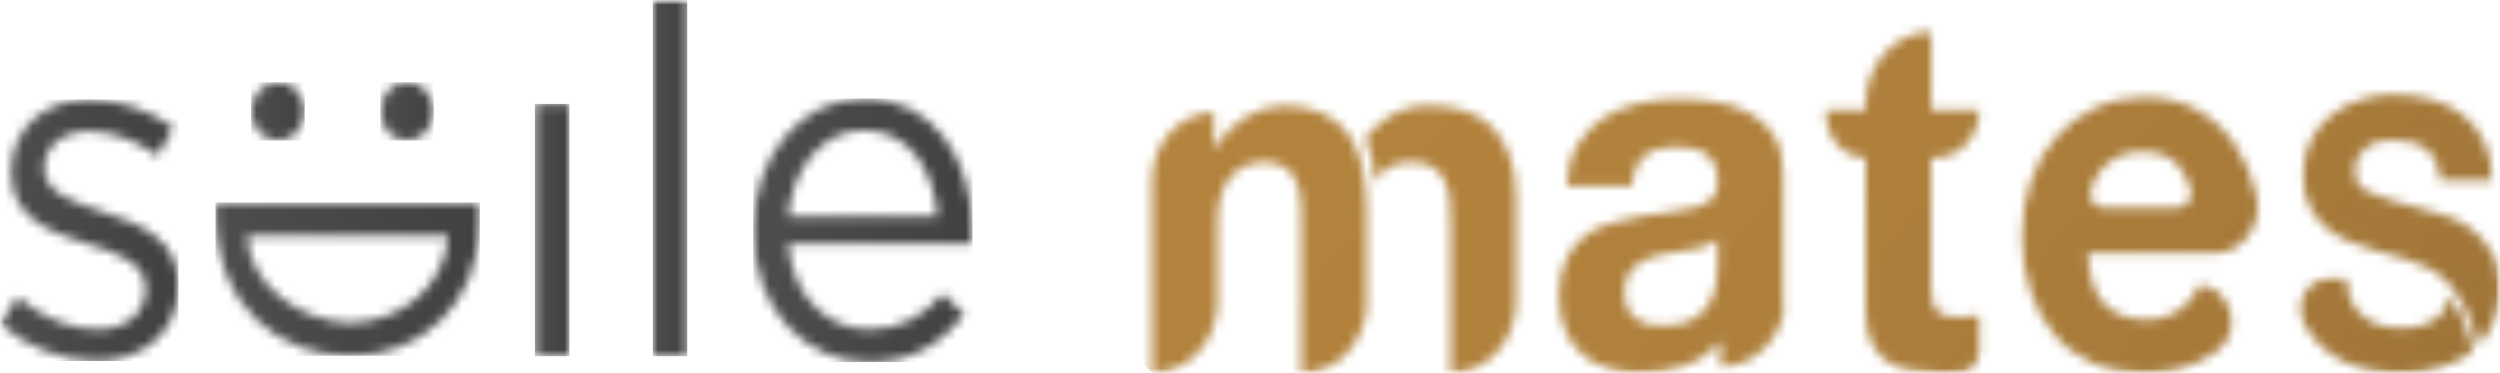
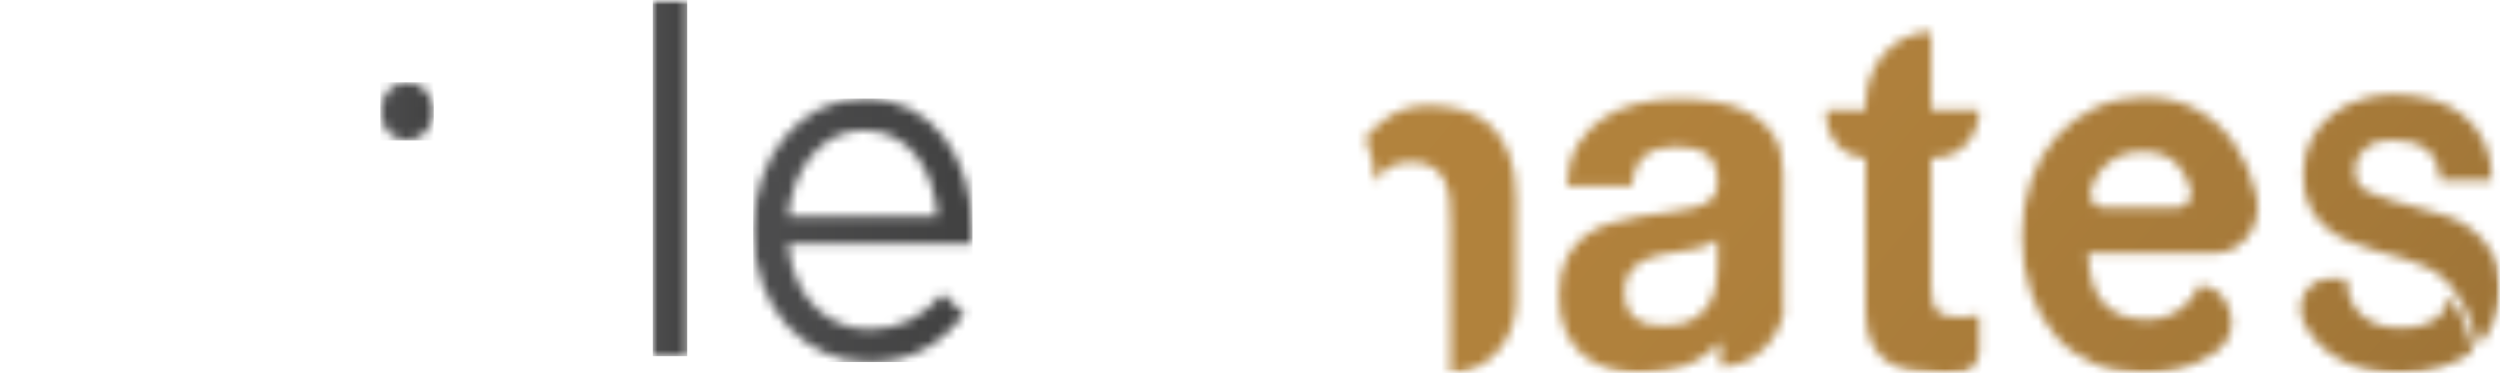
<svg xmlns="http://www.w3.org/2000/svg" width="268" height="40" viewBox="0 0 268 40" fill="none">
  <g clip-path="url(#clip0_901_11858)">
    <mask id="mask0_901_11858" style="mask-type:luminance" maskUnits="userSpaceOnUse" x="0" y="0" width="268" height="40">
      <path d="M268 0H0V40H268V0Z" fill="white" />
    </mask>
    <g mask="url(#mask0_901_11858)">
      <mask id="mask1_901_11858" style="mask-type:luminance" maskUnits="userSpaceOnUse" x="0" y="10" width="20" height="29">
-         <path d="M1.197 18.41V18.51C1.197 23.482 5.525 24.948 9.423 26.15C12.683 27.146 15.612 28.191 15.612 30.916V31.015C15.612 33.619 13.451 35.305 10.471 35.305C7.542 35.305 4.562 34.06 1.874 31.855L0 34.729C2.779 37.183 6.722 38.698 10.282 38.698C15.234 38.698 19.126 35.725 19.126 30.596V30.489C19.126 25.63 15 24.001 11.141 22.749C7.829 21.654 4.75 20.658 4.75 18.097V17.99C4.75 15.742 6.631 14.071 9.553 14.071C11.961 14.071 14.603 15.052 16.913 16.681L18.592 13.651C16.048 11.83 12.677 10.663 9.651 10.663C4.757 10.663 1.197 13.751 1.197 18.41Z" fill="white" />
-       </mask>
+         </mask>
      <g mask="url(#mask1_901_11858)">
        <path d="M19.126 10.663H0V38.698H19.126V10.663Z" fill="url(#paint0_linear_901_11858)" />
      </g>
    </g>
    <mask id="mask2_901_11858" style="mask-type:luminance" maskUnits="userSpaceOnUse" x="0" y="0" width="268" height="40">
-       <path d="M268 0H0V40H268V0Z" fill="white" />
-     </mask>
+       </mask>
    <g mask="url(#mask2_901_11858)">
      <mask id="mask3_901_11858" style="mask-type:luminance" maskUnits="userSpaceOnUse" x="57" y="11" width="5" height="28">
        <path d="M61.041 11.14H57.338V38.186H61.041V11.14Z" fill="white" />
      </mask>
      <g mask="url(#mask3_901_11858)">
        <path d="M61.041 11.14H57.338V38.186H61.041V11.14Z" fill="url(#paint1_linear_901_11858)" />
      </g>
    </g>
    <mask id="mask4_901_11858" style="mask-type:luminance" maskUnits="userSpaceOnUse" x="0" y="0" width="268" height="40">
      <path d="M268 0H0V40H268V0Z" fill="white" />
    </mask>
    <g mask="url(#mask4_901_11858)">
      <mask id="mask5_901_11858" style="mask-type:luminance" maskUnits="userSpaceOnUse" x="69" y="0" width="5" height="39">
        <path d="M73.672 0H69.976V38.186H73.672V0Z" fill="white" />
      </mask>
      <g mask="url(#mask5_901_11858)">
        <path d="M73.672 0H69.976V38.186H73.672V0Z" fill="url(#paint2_linear_901_11858)" />
      </g>
    </g>
    <mask id="mask6_901_11858" style="mask-type:luminance" maskUnits="userSpaceOnUse" x="0" y="0" width="268" height="40">
      <path d="M268 0H0V40H268V0Z" fill="white" />
    </mask>
    <g mask="url(#mask6_901_11858)">
      <mask id="mask7_901_11858" style="mask-type:luminance" maskUnits="userSpaceOnUse" x="80" y="10" width="25" height="29">
        <path d="M92.576 13.964C97.522 13.964 100.112 18.254 100.495 23.169H84.493C84.981 17.891 88.242 13.964 92.576 13.964ZM80.745 24.634V24.741C80.745 33.114 86.322 38.819 93.142 38.819C97.853 38.819 100.892 36.778 103.385 33.74L101.075 31.485C99.057 33.79 96.65 35.305 93.24 35.305C88.821 35.305 85.014 32.011 84.487 26.15H104.192C104.244 25.68 104.244 25.367 104.244 24.841C104.244 16.952 100.014 10.564 92.66 10.564C85.795 10.564 80.745 16.838 80.745 24.634Z" fill="white" />
      </mask>
      <g mask="url(#mask7_901_11858)">
        <path d="M104.25 10.564H80.745V38.812H104.25V10.564Z" fill="url(#paint3_linear_901_11858)" />
      </g>
    </g>
    <mask id="mask8_901_11858" style="mask-type:luminance" maskUnits="userSpaceOnUse" x="0" y="0" width="268" height="40">
      <path d="M268 0H0V40H268V0Z" fill="white" />
    </mask>
    <g mask="url(#mask8_901_11858)">
      <mask id="mask9_901_11858" style="mask-type:luminance" maskUnits="userSpaceOnUse" x="26" y="8" width="7" height="8">
-         <path d="M26.922 11.93C26.922 13.658 28.217 15.053 29.798 15.053C31.386 15.053 32.668 13.658 32.668 11.93C32.668 10.215 31.386 8.814 29.798 8.814C28.217 8.821 26.922 10.215 26.922 11.93Z" fill="white" />
-       </mask>
+         </mask>
      <g mask="url(#mask9_901_11858)">
-         <path d="M32.661 8.821H26.922V15.06H32.661V8.821Z" fill="url(#paint4_linear_901_11858)" />
-       </g>
+         </g>
    </g>
    <mask id="mask10_901_11858" style="mask-type:luminance" maskUnits="userSpaceOnUse" x="0" y="0" width="268" height="40">
      <path d="M268 0H0V40H268V0Z" fill="white" />
    </mask>
    <g mask="url(#mask10_901_11858)">
      <mask id="mask11_901_11858" style="mask-type:luminance" maskUnits="userSpaceOnUse" x="40" y="8" width="7" height="8">
        <path d="M40.77 11.93C40.77 13.658 42.051 15.053 43.626 15.053C45.214 15.053 46.49 13.658 46.49 11.93C46.49 10.215 45.208 8.814 43.626 8.814C42.051 8.821 40.77 10.215 40.77 11.93Z" fill="white" />
      </mask>
      <g mask="url(#mask11_901_11858)">
        <path d="M46.496 8.821H40.77V15.06H46.496V8.821Z" fill="url(#paint5_linear_901_11858)" />
      </g>
    </g>
    <mask id="mask12_901_11858" style="mask-type:luminance" maskUnits="userSpaceOnUse" x="0" y="0" width="268" height="40">
-       <path d="M268 0H0V40H268V0Z" fill="white" />
+       <path d="M268 0V40H268V0Z" fill="white" />
    </mask>
    <g mask="url(#mask12_901_11858)">
      <mask id="mask13_901_11858" style="mask-type:luminance" maskUnits="userSpaceOnUse" x="23" y="21" width="29" height="18">
        <path d="M26.479 25.239L48.051 25.261C47.7 30.767 42.982 34.48 37.568 34.615C32.31 34.473 26.707 30.71 26.479 25.239ZM23.102 21.718V21.739C23.102 22.749 23.108 23.048 23.115 23.233C23.329 33.086 30.071 38.143 37.568 38.143C45.038 38.143 51.37 32.709 51.403 23.852C51.409 22.814 51.435 21.704 51.435 21.704L23.102 21.718Z" fill="white" />
      </mask>
      <g mask="url(#mask13_901_11858)">
        <path d="M51.435 21.704H23.102V38.143H51.435V21.704Z" fill="url(#paint6_linear_901_11858)" />
      </g>
    </g>
    <mask id="mask14_901_11858" style="mask-type:luminance" maskUnits="userSpaceOnUse" x="0" y="0" width="268" height="40">
      <path d="M268 0H0V40H268V0Z" fill="white" />
    </mask>
    <g mask="url(#mask14_901_11858)">
      <mask id="mask15_901_11858" style="mask-type:luminance" maskUnits="userSpaceOnUse" x="167" y="10" width="25" height="30">
        <path d="M176.81 34.779C176.289 34.651 175.82 34.473 175.443 34.188C175.039 33.932 174.734 33.569 174.499 33.078C174.265 32.616 174.148 32.047 174.148 31.357C174.148 30.639 174.265 30.041 174.499 29.579C174.734 29.116 175.013 28.732 175.417 28.419C175.794 28.113 176.243 27.85 176.731 27.672C177.252 27.516 177.766 27.366 178.287 27.259C178.853 27.16 179.419 27.053 179.979 26.975C180.545 26.897 181.059 26.819 181.58 26.719C182.1 26.591 182.569 26.463 183.018 26.306C183.467 26.15 183.838 25.922 184.124 25.638V28.49C184.124 28.924 184.078 29.493 184.007 30.212C183.916 30.93 183.701 31.656 183.35 32.346C182.972 33.043 182.406 33.662 181.658 34.145C180.903 34.658 179.823 34.914 178.456 34.914C177.896 34.928 177.35 34.878 176.81 34.779ZM175.703 11.076C174.317 11.389 173.042 11.901 171.935 12.62C170.803 13.338 169.886 14.291 169.157 15.472C168.428 16.653 168.024 18.147 167.933 19.947H174.948C175.066 18.431 175.534 17.35 176.315 16.703C177.115 16.063 178.196 15.728 179.588 15.728C180.226 15.728 180.812 15.778 181.352 15.885C181.892 15.963 182.36 16.141 182.764 16.425C183.187 16.681 183.519 17.066 183.753 17.556C184.013 18.047 184.131 18.688 184.131 19.513C184.176 20.309 183.942 20.928 183.493 21.341C183.024 21.754 182.413 22.059 181.612 22.266C180.812 22.5 179.914 22.65 178.905 22.757C177.87 22.885 176.836 23.013 175.775 23.191C174.74 23.368 173.679 23.625 172.645 23.938C171.61 24.222 170.692 24.684 169.866 25.303C169.066 25.922 168.408 26.747 167.888 27.772C167.393 28.803 167.133 30.084 167.133 31.684C167.133 33.128 167.341 34.359 167.79 35.412C168.239 36.443 168.851 37.318 169.651 38.008C170.452 38.677 171.369 39.196 172.43 39.502C173.465 39.836 174.616 39.993 175.82 39.993C177.421 39.993 178.951 39.737 180.48 39.246C181.99 38.734 183.304 37.859 184.436 36.593V39.296C184.599 39.296 184.768 39.296 184.931 39.275C185.66 39.225 186.389 39.04 187.052 38.762C187.384 38.606 187.69 38.428 187.996 38.25C189.525 37.268 190.677 35.675 191.172 33.776C191.146 33.541 191.146 33.313 191.146 33.078V18.567C191.146 16.866 190.814 15.501 190.111 14.476C189.545 13.63 188.842 12.933 187.989 12.392C187.827 12.292 187.638 12.186 187.449 12.086C186.369 11.496 185.165 11.104 183.844 10.927C182.53 10.72 181.209 10.621 179.94 10.621C178.528 10.614 177.115 10.77 175.703 11.076Z" fill="white" />
      </mask>
      <g mask="url(#mask15_901_11858)">
        <path d="M178.17 -2.475L204.564 24.101L180.135 53.089L153.74 26.513L178.17 -2.475Z" fill="url(#paint7_linear_901_11858)" />
      </g>
    </g>
    <mask id="mask16_901_11858" style="mask-type:luminance" maskUnits="userSpaceOnUse" x="0" y="0" width="268" height="40">
      <path d="M268 0H0V40H268V0Z" fill="white" />
    </mask>
    <g mask="url(#mask16_901_11858)">
      <mask id="mask17_901_11858" style="mask-type:luminance" maskUnits="userSpaceOnUse" x="195" y="3" width="18" height="37">
        <path d="M200.003 11.076V11.794H195.767V12.285C195.767 14.832 197.673 16.916 200.003 16.916V33.413C200.003 34.8 200.218 35.938 200.66 36.806C201.083 37.653 201.675 38.321 202.404 38.812C203.159 39.274 204.005 39.58 204.968 39.737C205.957 39.915 206.966 39.993 208.072 39.993C208.756 39.993 209.458 39.965 210.194 39.943C210.2 39.943 210.207 39.943 210.213 39.943C211.32 39.865 212.166 38.84 212.166 37.631V33.769C211.834 33.847 211.482 33.897 211.131 33.946C210.753 33.975 210.376 33.996 209.979 33.996C208.801 33.996 208.001 33.769 207.623 33.327C207.226 32.915 207.012 32.04 207.012 30.752V16.916H207.461C208.756 16.916 209.934 16.347 210.806 15.422C211.652 14.498 212.172 13.21 212.172 11.794H207.018V3.407C203.159 3.407 200.003 6.858 200.003 11.076Z" fill="white" />
      </mask>
      <g mask="url(#mask17_901_11858)">
        <path d="M203.296 -5.527L228.851 20.203L204.643 48.935L179.088 23.205L203.296 -5.527Z" fill="url(#paint8_linear_901_11858)" />
      </g>
    </g>
    <mask id="mask18_901_11858" style="mask-type:luminance" maskUnits="userSpaceOnUse" x="0" y="0" width="268" height="40">
-       <path d="M268 0H0V40H268V0Z" fill="white" />
-     </mask>
+       </mask>
    <g mask="url(#mask18_901_11858)">
      <mask id="mask19_901_11858" style="mask-type:luminance" maskUnits="userSpaceOnUse" x="123" y="11" width="24" height="29">
        <path d="M133.561 12.513C132.266 13.281 131.14 14.419 130.216 15.856H130.118V12.072C129.91 12.072 129.715 12.072 129.533 12.1C129.435 12.1 129.325 12.129 129.227 12.129C125.999 12.62 123.507 15.629 123.507 19.306V39.993C127.366 39.993 130.522 36.571 130.522 32.324V23.781C130.522 22.415 130.685 21.312 131.062 20.459C131.413 19.612 131.863 18.965 132.357 18.531C132.878 18.069 133.418 17.763 133.958 17.606C134.453 17.45 134.876 17.372 135.181 17.372C135.207 17.343 135.227 17.343 135.253 17.343C136.385 17.343 137.231 17.578 137.817 17.983C138.383 18.396 138.78 18.936 139.04 19.634C139.301 20.302 139.418 21.049 139.463 21.874C139.489 22.444 139.489 23.006 139.509 23.596V39.986C139.743 39.986 140.003 39.986 140.238 39.957C140.355 39.929 140.472 39.929 140.57 39.907C140.687 39.879 140.804 39.858 140.921 39.829C141.272 39.751 141.63 39.651 141.956 39.523C142.047 39.474 142.118 39.445 142.19 39.424C142.288 39.374 142.353 39.346 142.424 39.296C142.515 39.267 142.613 39.217 142.704 39.139L142.984 38.983C143.075 38.933 143.173 38.876 143.264 38.805C143.335 38.755 143.426 38.677 143.524 38.627C143.687 38.471 143.856 38.343 144.019 38.193C144.09 38.115 144.181 38.037 144.253 37.958C144.324 37.88 144.416 37.802 144.487 37.724C144.63 37.567 144.773 37.389 144.91 37.211C145.379 36.593 145.756 35.895 146.016 35.127C146.062 35.028 146.108 34.921 146.134 34.793C146.179 34.693 146.205 34.587 146.225 34.458C146.296 34.252 146.342 34.017 146.387 33.761C146.413 33.655 146.413 33.526 146.433 33.427C146.478 33.064 146.504 32.68 146.504 32.317V22.828C146.504 21.078 146.361 19.506 146.081 18.09C145.802 16.674 145.327 15.465 144.624 14.462C143.941 13.487 142.997 12.712 141.8 12.143C140.693 11.631 139.327 11.346 137.68 11.318C136.151 11.382 134.784 11.766 133.561 12.513Z" fill="white" />
      </mask>
      <g mask="url(#mask19_901_11858)">
        <path d="M134.075 -1.216L159.597 24.485L135.962 52.534L110.439 26.833L134.075 -1.216Z" fill="url(#paint9_linear_901_11858)" />
      </g>
    </g>
    <mask id="mask20_901_11858" style="mask-type:luminance" maskUnits="userSpaceOnUse" x="0" y="0" width="268" height="40">
      <path d="M268 0H0V40H268V0Z" fill="white" />
    </mask>
    <g mask="url(#mask20_901_11858)">
      <mask id="mask21_901_11858" style="mask-type:luminance" maskUnits="userSpaceOnUse" x="146" y="11" width="17" height="29">
        <path d="M148.58 12.719C147.721 13.338 146.985 14.014 146.367 14.754C146.693 15.472 146.946 16.276 147.116 17.158C147.259 17.898 147.369 18.68 147.441 19.506C147.786 18.887 148.241 18.382 148.821 17.99C149.426 17.578 150.233 17.364 151.215 17.364C152.204 17.364 152.985 17.542 153.565 17.905C154.144 18.261 154.58 18.752 154.873 19.363C155.165 19.975 155.348 20.701 155.413 21.526C155.478 22.358 155.51 23.24 155.51 24.172V40C159.382 40 162.525 36.564 162.525 32.324V21.305C162.525 19.506 162.291 17.962 161.829 16.689C161.367 15.408 160.723 14.377 159.903 13.58C159.083 12.79 158.094 12.214 156.935 11.851C155.784 11.496 154.528 11.318 153.181 11.318C151.424 11.311 149.881 11.78 148.58 12.719Z" fill="white" />
      </mask>
      <g mask="url(#mask21_901_11858)">
        <path d="M153.793 2.504L175.619 24.478L155.12 48.807L133.294 26.833L153.793 2.504Z" fill="url(#paint10_linear_901_11858)" />
      </g>
    </g>
    <mask id="mask22_901_11858" style="mask-type:luminance" maskUnits="userSpaceOnUse" x="0" y="0" width="268" height="40">
      <path d="M268 0H0V40H268V0Z" fill="white" />
    </mask>
    <g mask="url(#mask22_901_11858)">
      <mask id="mask23_901_11858" style="mask-type:luminance" maskUnits="userSpaceOnUse" x="216" y="10" width="27" height="30">
        <path d="M224.133 20.416V20.388C224.322 19.691 224.628 19.05 225.077 18.431C225.526 17.812 226.137 17.3 226.866 16.888C227.621 16.454 228.558 16.247 229.691 16.247C231.409 16.247 232.704 16.76 233.53 17.791C234.07 18.41 234.493 19.207 234.825 20.21C235.157 21.184 234.448 22.244 233.51 22.244H225.389C224.511 22.244 223.899 21.32 224.133 20.416ZM224.537 11.595C222.936 12.342 221.55 13.395 220.391 14.711C219.213 16.048 218.322 17.592 217.71 19.42C217.072 21.22 216.767 23.176 216.767 25.289C216.767 27.473 217.072 29.458 217.684 31.257C218.296 33.086 219.168 34.629 220.3 35.938C221.406 37.247 222.793 38.257 224.419 38.947C226.04 39.666 227.855 40 229.879 40C232.801 40 235.294 39.282 237.343 37.837C237.506 37.709 237.695 37.581 237.864 37.453C238.808 36.678 239.231 35.575 239.231 34.494C239.231 32.538 237.845 30.61 235.697 30.61C235.482 31.485 234.851 32.31 233.816 33.078C232.782 33.854 231.558 34.259 230.146 34.259C228.148 34.259 226.639 33.697 225.558 32.559C224.498 31.428 223.931 29.628 223.84 27.131H237.493C240.435 27.131 242.621 24.065 241.892 20.928L241.866 20.878C241.417 18.872 240.669 17.094 239.608 15.55C238.573 13.978 237.233 12.748 235.606 11.816C233.979 10.891 232.072 10.429 229.886 10.429C227.927 10.436 226.137 10.82 224.537 11.595Z" fill="white" />
      </mask>
      <g mask="url(#mask23_901_11858)">
        <path d="M228.629 -3.642L256.091 24.009L230.751 54.078L203.289 26.427L228.629 -3.642Z" fill="url(#paint11_linear_901_11858)" />
      </g>
    </g>
    <mask id="mask24_901_11858" style="mask-type:luminance" maskUnits="userSpaceOnUse" x="0" y="0" width="268" height="40">
      <path d="M268 0H0V40H268V0Z" fill="white" />
    </mask>
    <g mask="url(#mask24_901_11858)">
      <mask id="mask25_901_11858" style="mask-type:luminance" maskUnits="userSpaceOnUse" x="246" y="10" width="23" height="31">
        <path d="M251.471 29.877C251.139 29.906 250.807 29.899 250.475 29.892C249.883 29.877 249.284 29.863 248.718 30.048C248.119 30.24 247.579 30.653 247.202 31.2C246.85 31.713 246.636 32.339 246.623 32.986C246.61 33.726 246.863 34.451 247.221 35.077C247.781 36.045 248.549 36.906 249.388 37.588C250.423 38.435 251.601 39.032 252.967 39.417C254.308 39.801 255.72 40.007 257.158 40.007C258.922 40.007 260.503 39.772 261.844 39.31C262.573 39.075 263.23 38.798 263.822 38.463C264.056 38.307 264.291 38.157 264.531 38.001C264.746 37.844 264.935 37.695 265.117 37.539C264.7 35.639 263.985 33.811 262.885 32.267C262.755 32.09 262.625 31.876 262.468 31.727C262.403 32.246 262.325 32.701 262.058 33.157C261.798 33.605 261.44 33.982 261.03 34.266C260.223 34.821 259.247 35.035 258.297 35.12C257.373 35.205 256.436 35.184 255.531 34.964C254.1 34.622 252.746 33.79 252.076 32.317C251.9 31.94 251.77 31.563 251.692 31.143C251.646 30.909 251.62 30.674 251.601 30.439C251.594 30.311 251.653 29.884 251.49 29.884C251.477 29.877 251.477 29.877 251.471 29.877ZM253.15 10.663C251.998 10.998 250.937 11.538 250.019 12.257C249.076 12.975 248.347 13.879 247.761 14.931C247.195 16.013 246.915 17.3 246.915 18.766C246.915 20.075 247.13 21.184 247.573 22.109C248.041 23.013 248.633 23.781 249.362 24.4C250.091 25.019 250.918 25.509 251.835 25.894C253.768 26.704 255.805 27.174 257.802 27.75C258.909 28.063 260.015 28.454 260.998 29.102C262.319 29.97 263.379 31.286 264.147 32.737C264.492 33.391 264.785 34.089 265.026 34.8C265.15 35.156 265.254 35.518 265.351 35.881C265.449 36.244 265.501 36.649 265.625 36.998C265.8 36.934 266.002 36.635 266.132 36.486C266.295 36.294 266.451 36.087 266.588 35.881C266.874 35.461 267.102 35.006 267.297 34.53C267.766 33.398 268.006 32.189 268.006 30.902C268.006 29.28 267.7 27.971 267.063 26.968C266.451 25.936 265.722 25.118 264.85 24.499C264.004 23.88 263.152 23.447 262.286 23.162C261.414 22.877 260.731 22.7 260.262 22.572C258.616 22.138 257.295 21.746 256.286 21.462C255.271 21.177 254.471 20.871 253.904 20.587C253.338 20.281 252.941 19.968 252.753 19.634C252.564 19.271 252.473 18.808 252.473 18.268C252.473 17.649 252.59 17.137 252.824 16.753C253.085 16.34 253.39 16.006 253.768 15.749C254.145 15.465 254.568 15.287 255.037 15.181C255.486 15.074 255.954 15.024 256.429 15.024C257.132 15.024 257.77 15.074 258.382 15.23C258.967 15.358 259.507 15.593 259.956 15.899C260.425 16.205 260.802 16.674 261.089 17.215C261.349 17.784 261.538 18.474 261.583 19.349H267.141C267.141 17.677 266.861 16.29 266.269 15.131C265.703 13.971 264.928 13.018 263.959 12.278C262.969 11.531 261.863 10.991 260.594 10.656C259.345 10.322 258.03 10.144 256.664 10.144C255.505 10.123 254.327 10.308 253.15 10.663Z" fill="white" />
      </mask>
      <g mask="url(#mask25_901_11858)">
        <path d="M256.429 -1.53L281.62 23.838L258.18 51.659L232.989 26.285L256.429 -1.53Z" fill="url(#paint12_linear_901_11858)" />
      </g>
    </g>
    <mask id="mask26_901_11858" style="mask-type:luminance" maskUnits="userSpaceOnUse" x="0" y="0" width="268" height="40">
      <path d="M268 0H0V40H268V0Z" fill="white" />
    </mask>
    <g mask="url(#mask26_901_11858)">
      <mask id="mask27_901_11858" style="mask-type:luminance" maskUnits="userSpaceOnUse" x="258" y="27" width="3" height="3">
        <path d="M259.996 28.526C260.354 28.682 260.679 28.86 260.985 29.066C259.664 28.142 258.493 27.907 258.135 27.857C258.825 28.063 259.436 28.27 259.996 28.526Z" fill="white" />
      </mask>
      <g mask="url(#mask27_901_11858)">
        <path d="M259.449 26.306L261.538 28.412L259.683 30.617L257.588 28.512L259.449 26.306Z" fill="url(#paint13_linear_901_11858)" />
      </g>
    </g>
  </g>
  <defs>
    <linearGradient id="paint0_linear_901_11858" x1="0.004" y1="24.712" x2="19.132" y2="24.712" gradientUnits="userSpaceOnUse">
      <stop stop-color="#4D4D4E" />
      <stop offset="1" stop-color="#414141" />
    </linearGradient>
    <linearGradient id="paint1_linear_901_11858" x1="57.339" y1="24.659" x2="61.045" y2="24.659" gradientUnits="userSpaceOnUse">
      <stop stop-color="#4D4D4E" />
      <stop offset="1" stop-color="#414141" />
    </linearGradient>
    <linearGradient id="paint2_linear_901_11858" x1="69.977" y1="19.097" x2="73.676" y2="19.097" gradientUnits="userSpaceOnUse">
      <stop stop-color="#4D4D4E" />
      <stop offset="1" stop-color="#414141" />
    </linearGradient>
    <linearGradient id="paint3_linear_901_11858" x1="80.747" y1="24.709" x2="104.251" y2="24.709" gradientUnits="userSpaceOnUse">
      <stop stop-color="#4D4D4E" />
      <stop offset="1" stop-color="#414141" />
    </linearGradient>
    <linearGradient id="paint4_linear_901_11858" x1="26.924" y1="11.959" x2="32.665" y2="11.959" gradientUnits="userSpaceOnUse">
      <stop stop-color="#4D4D4E" />
      <stop offset="1" stop-color="#414141" />
    </linearGradient>
    <linearGradient id="paint5_linear_901_11858" x1="40.774" y1="11.951" x2="46.498" y2="11.951" gradientUnits="userSpaceOnUse">
      <stop stop-color="#4D4D4E" />
      <stop offset="1" stop-color="#414141" />
    </linearGradient>
    <linearGradient id="paint6_linear_901_11858" x1="23.102" y1="29.932" x2="51.434" y2="29.932" gradientUnits="userSpaceOnUse">
      <stop stop-color="#4D4D4E" />
      <stop offset="1" stop-color="#414141" />
    </linearGradient>
    <linearGradient id="paint7_linear_901_11858" x1="140.761" y1="-13.369" x2="255.356" y2="83.199" gradientUnits="userSpaceOnUse">
      <stop stop-color="#B4843D" />
      <stop offset="0.38" stop-color="#B0813C" />
      <stop offset="0.731" stop-color="#A57939" />
      <stop offset="1" stop-color="#976F35" />
    </linearGradient>
    <linearGradient id="paint8_linear_901_11858" x1="154.838" y1="-27.77" x2="266.604" y2="66.415" gradientUnits="userSpaceOnUse">
      <stop stop-color="#B4843D" />
      <stop offset="0.38" stop-color="#B0813C" />
      <stop offset="0.731" stop-color="#A57939" />
      <stop offset="1" stop-color="#976F35" />
    </linearGradient>
    <linearGradient id="paint9_linear_901_11858" x1="120.331" y1="10.877" x2="234.926" y2="107.446" gradientUnits="userSpaceOnUse">
      <stop stop-color="#B4843D" />
      <stop offset="0.38" stop-color="#B0813C" />
      <stop offset="0.731" stop-color="#A57939" />
      <stop offset="1" stop-color="#976F35" />
    </linearGradient>
    <linearGradient id="paint10_linear_901_11858" x1="129.274" y1="0.275" x2="243.868" y2="96.843" gradientUnits="userSpaceOnUse">
      <stop stop-color="#B4843D" />
      <stop offset="0.38" stop-color="#B0813C" />
      <stop offset="0.731" stop-color="#A57939" />
      <stop offset="1" stop-color="#976F35" />
    </linearGradient>
    <linearGradient id="paint11_linear_901_11858" x1="164.005" y1="-40.946" x2="278.6" y2="55.622" gradientUnits="userSpaceOnUse">
      <stop stop-color="#B4843D" />
      <stop offset="0.38" stop-color="#B0813C" />
      <stop offset="0.731" stop-color="#A57939" />
      <stop offset="1" stop-color="#976F35" />
    </linearGradient>
    <linearGradient id="paint12_linear_901_11858" x1="176.749" y1="-56.07" x2="291.344" y2="40.498" gradientUnits="userSpaceOnUse">
      <stop stop-color="#B4843D" />
      <stop offset="0.38" stop-color="#B0813C" />
      <stop offset="0.731" stop-color="#A57939" />
      <stop offset="1" stop-color="#976F35" />
    </linearGradient>
    <linearGradient id="paint13_linear_901_11858" x1="176.24" y1="-55.471" x2="290.834" y2="41.098" gradientUnits="userSpaceOnUse">
      <stop stop-color="#B4843D" />
      <stop offset="0.38" stop-color="#B0813C" />
      <stop offset="0.731" stop-color="#A57939" />
      <stop offset="1" stop-color="#976F35" />
    </linearGradient>
    <clipPath id="clip0_901_11858">
      <rect width="268" height="40" fill="white" />
    </clipPath>
  </defs>
</svg>